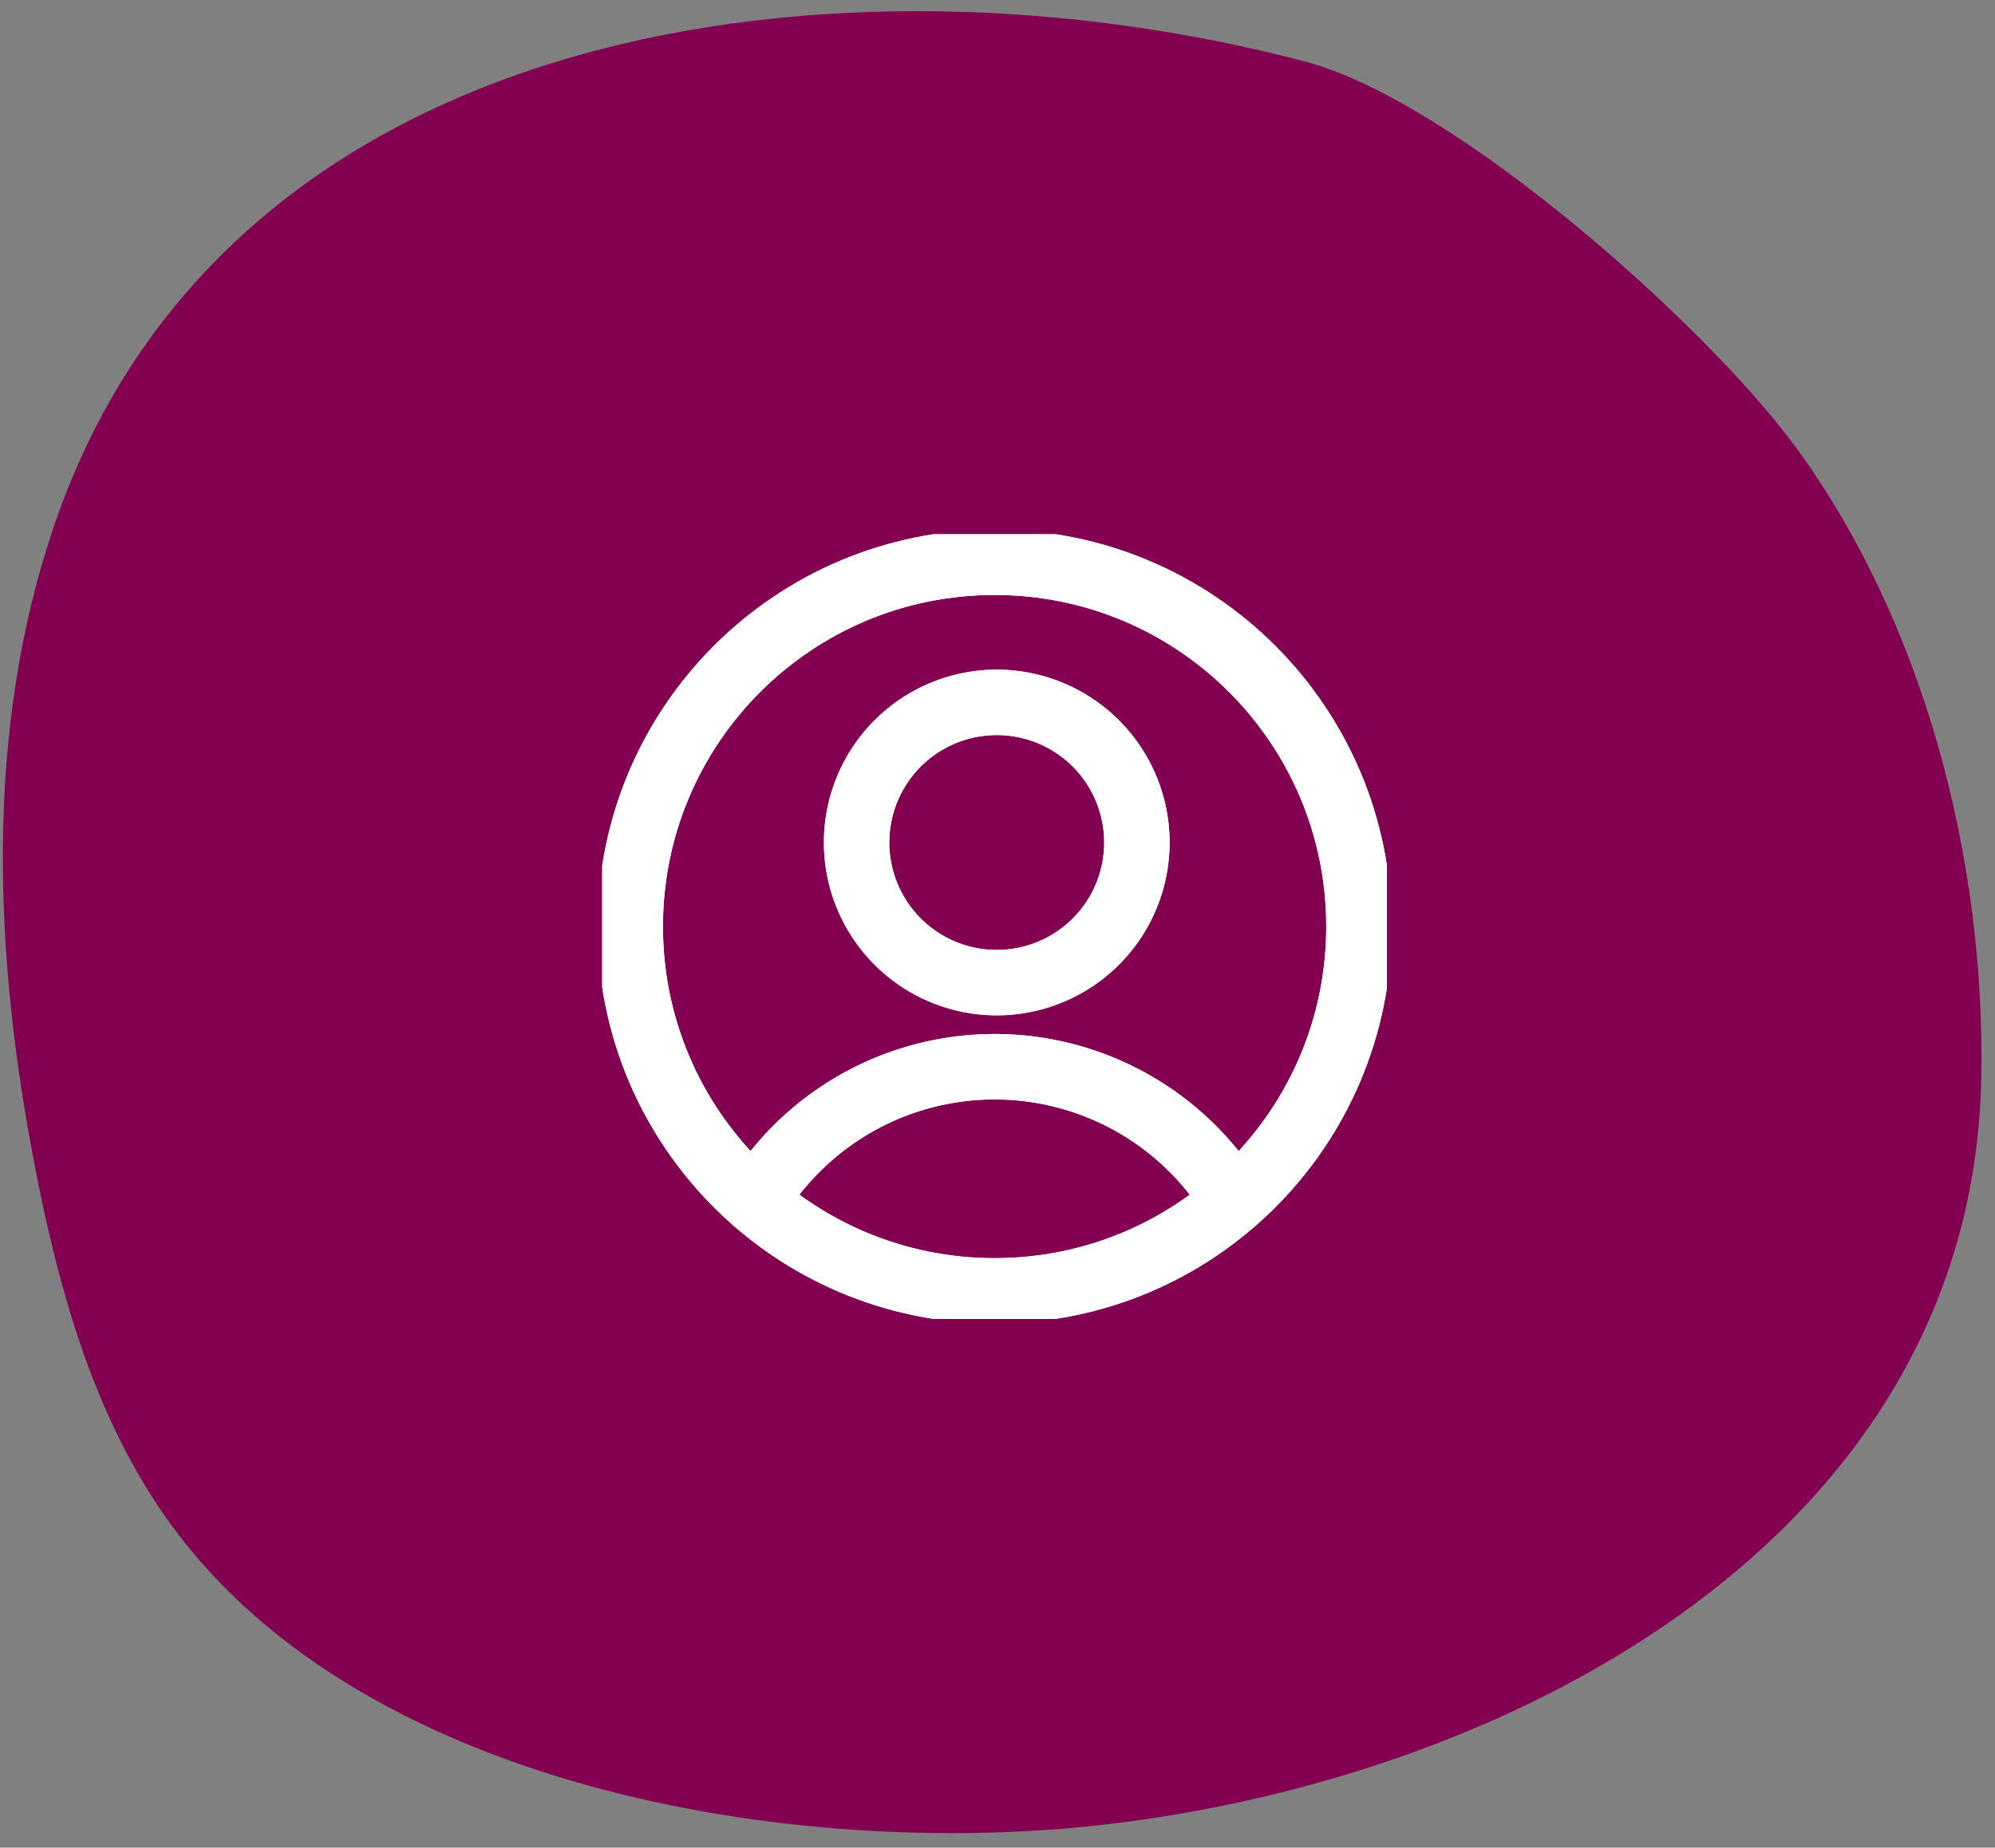
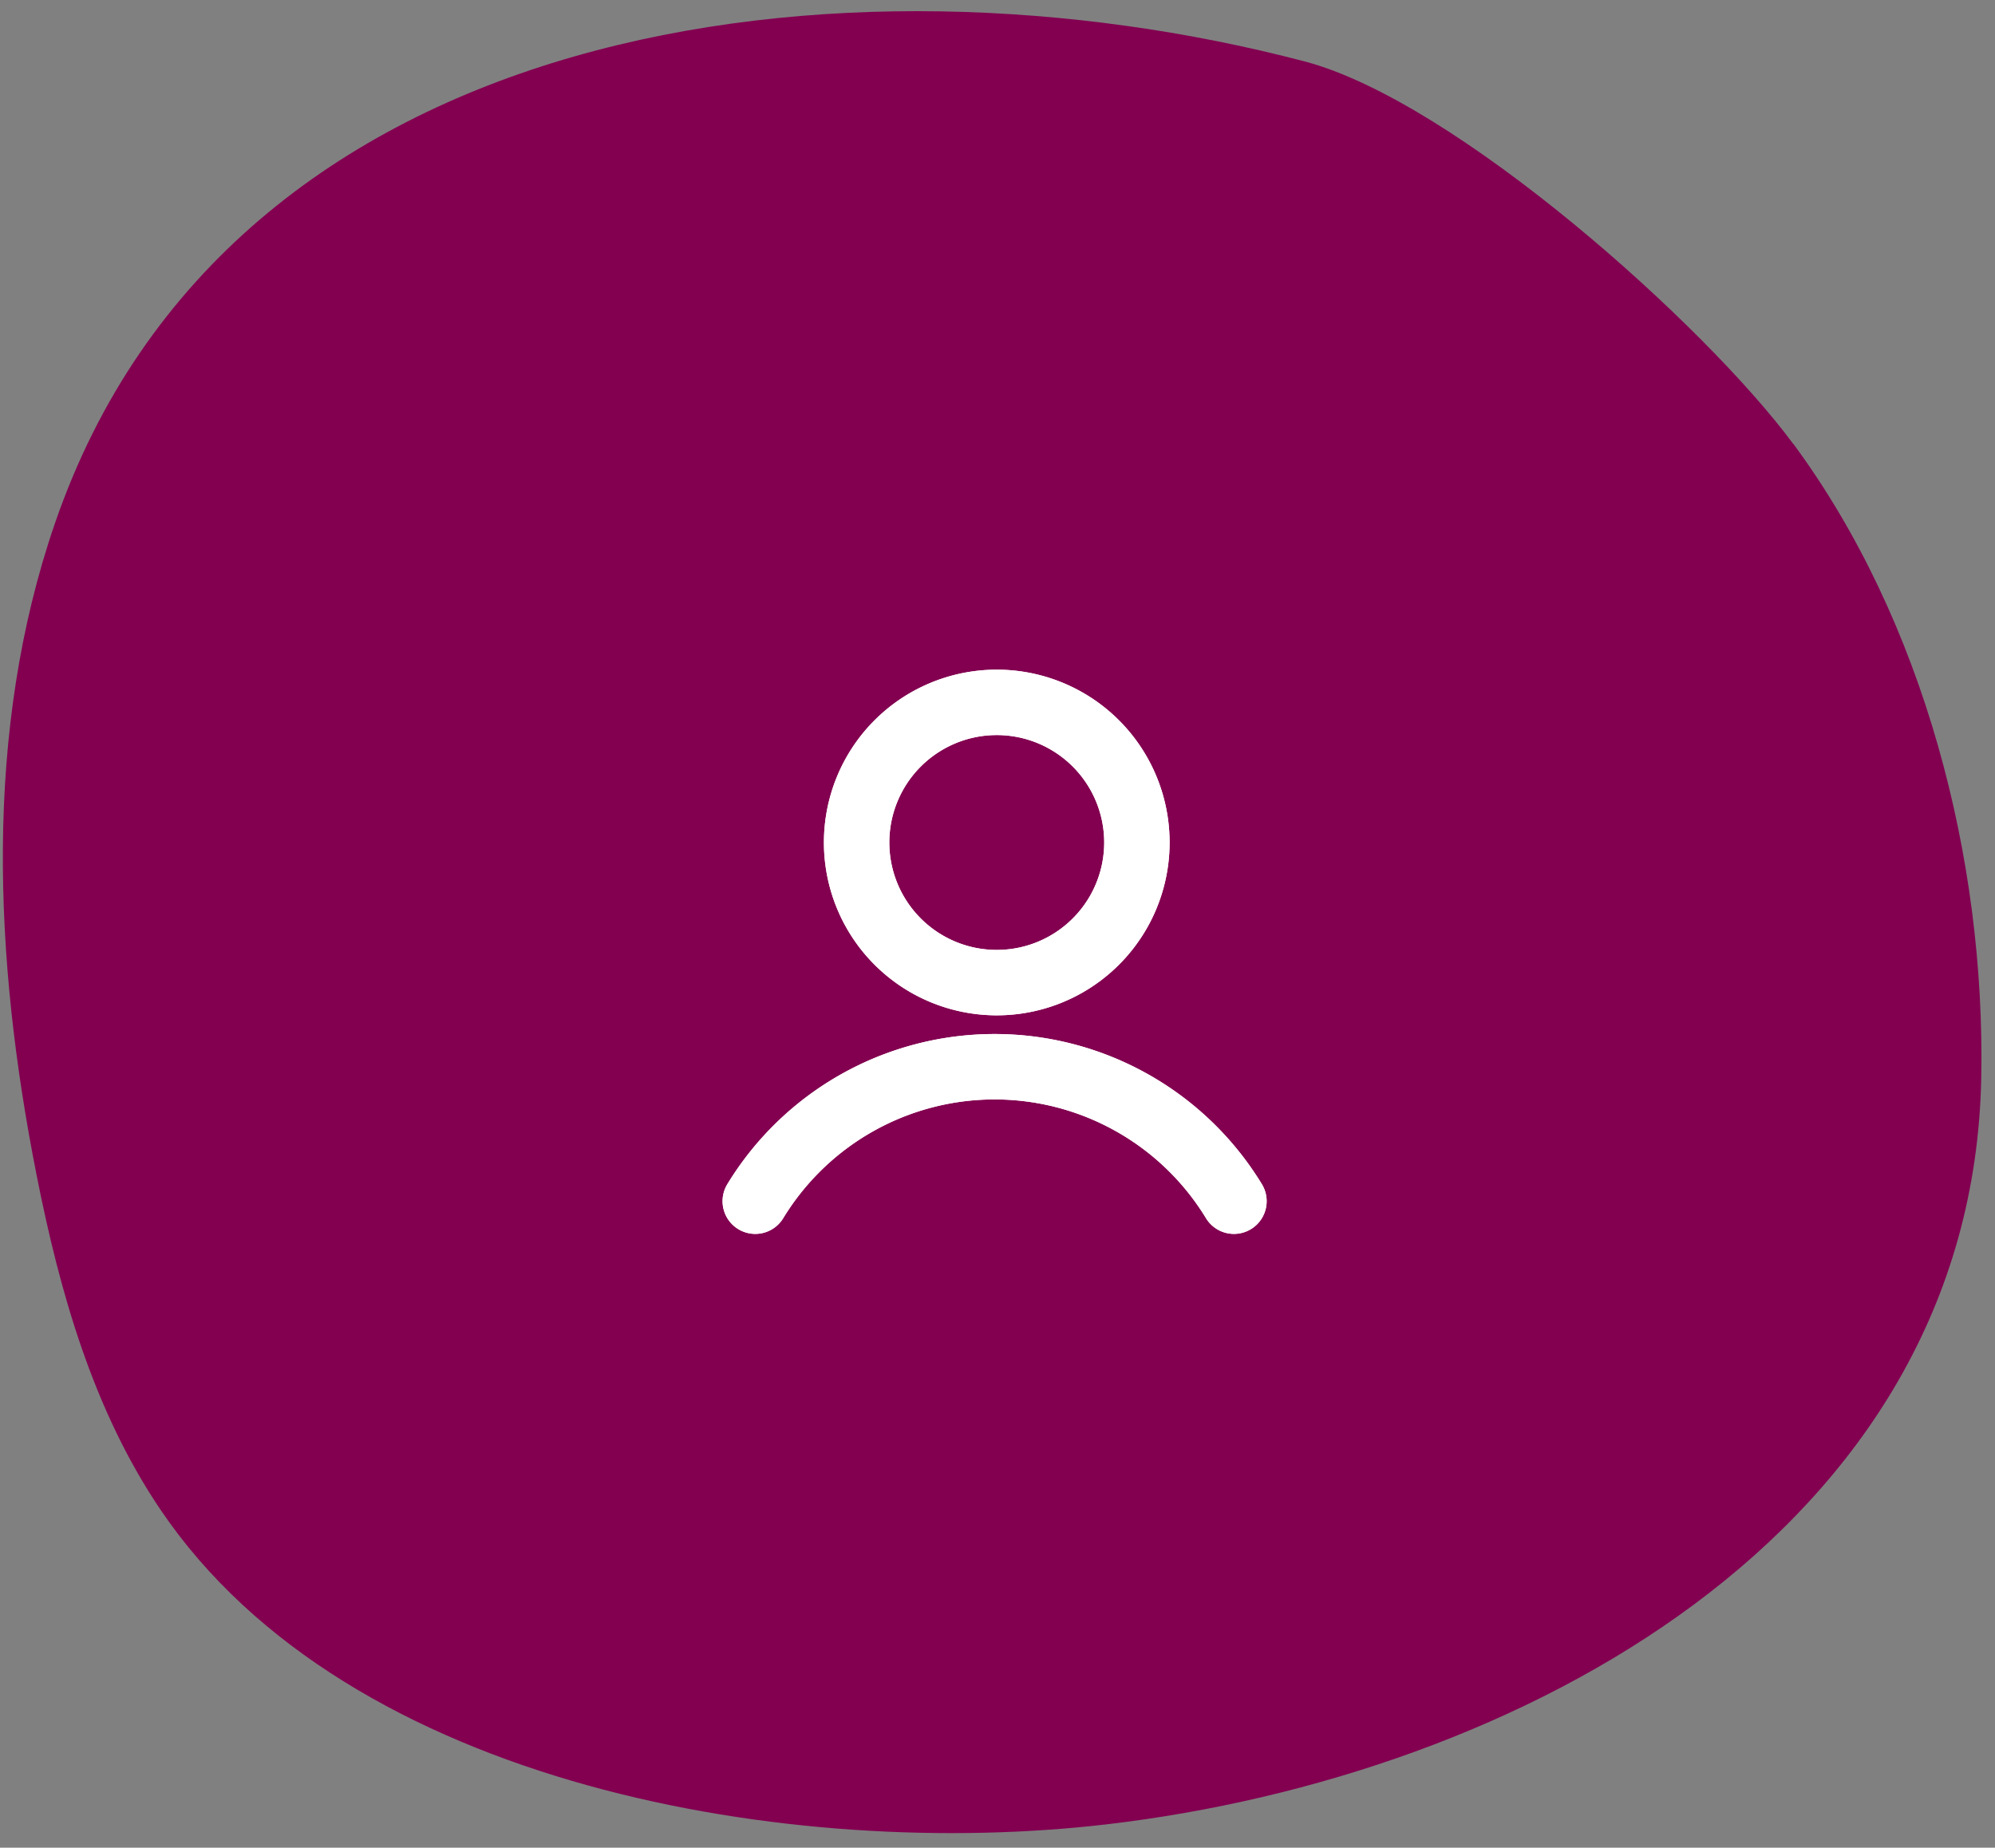
<svg xmlns="http://www.w3.org/2000/svg" fill="none" viewBox="0 0 122 113">
  <rect x="0" y="0" width="122" height="113" fill="#808080" stroke="none" />
  <path fill="#830051" d="M109.656 27.142c-5.352-7.245-20.641-20.96-29.879-23.387C51.812-3.589 14.05.89 3.352 32.027-1.014 44.73-.374 58.66 2.232 71.837c1.42 7.19 3.472 14.415 7.578 20.487 11.524 17.049 38.77 21.488 57.877 19.248 25.053-2.932 52.946-17.755 53.472-45.66.254-13.35-3.492-27.933-11.497-38.777l-.006.007Z" />
  <g stroke-linecap="round" stroke-linejoin="round" stroke-width="4" clip-path="url(#a)">
    <path stroke="#FEFBF7" d="M60.824 60.095a8.57 8.57 0 1 0 0-17.138 8.57 8.57 0 0 0 0 17.138Z" />
    <path stroke="#fff" d="M60.824 60.095a8.57 8.57 0 1 0 0-17.138 8.57 8.57 0 0 0 0 17.138Z" />
    <path stroke="#FEFBF7" d="M46.187 73.463a17.135 17.135 0 0 1 23.03-6.026 17.135 17.135 0 0 1 6.242 6.026" />
    <path stroke="#fff" d="M46.187 73.463a17.135 17.135 0 0 1 23.03-6.026 17.135 17.135 0 0 1 6.242 6.026" />
-     <path stroke="#FEFBF7" d="M60.823 78.947c12.305 0 22.28-9.975 22.28-22.28 0-12.304-9.975-22.28-22.28-22.28-12.305 0-22.28 9.976-22.28 22.28 0 12.305 9.975 22.28 22.28 22.28Z" />
-     <path stroke="#fff" d="M60.823 78.947c12.305 0 22.28-9.975 22.28-22.28 0-12.304-9.975-22.28-22.28-22.28-12.305 0-22.28 9.976-22.28 22.28 0 12.305 9.975 22.28 22.28 22.28Z" />
  </g>
  <defs>
    <clipPath id="a">
      <path fill="#fff" d="M36.829 32.674h47.987V80.66H36.829z" />
    </clipPath>
  </defs>
</svg>